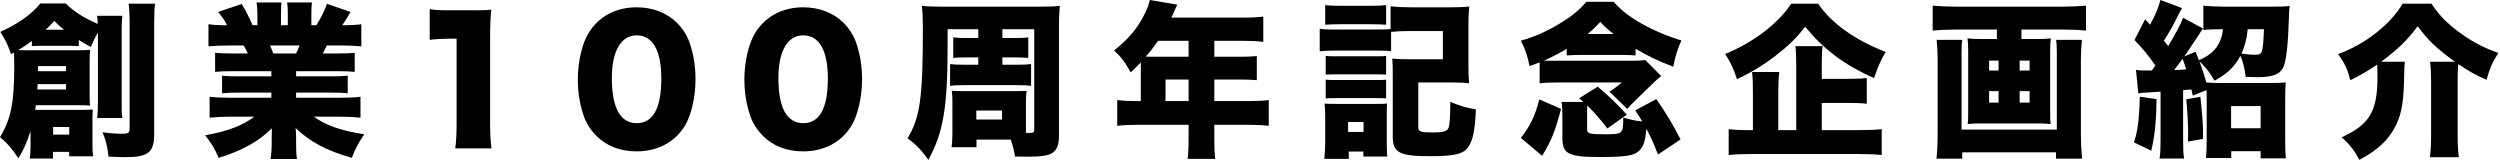
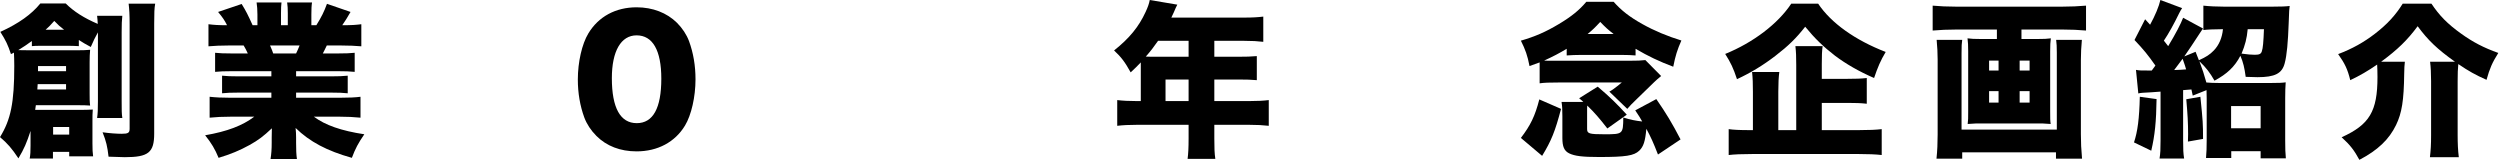
<svg xmlns="http://www.w3.org/2000/svg" width="723" height="47" viewBox="0 0 723 47" fill="none">
  <path d="M688.623 17.856H695.487C695.343 18.912 695.343 19.632 695.295 21.312C695.199 29.04 694.623 32.688 692.943 36.144C690.927 40.32 687.663 43.44 682.335 46.224C680.847 43.488 679.695 41.952 677.199 39.696C685.263 36.048 687.567 32.208 687.567 22.272C687.567 20.688 687.519 19.728 687.471 18.672C684.831 20.496 682.431 21.888 679.695 23.184C678.927 20.016 678.111 18.336 676.191 15.648C680.271 14.112 683.679 12.192 686.847 9.744C690.399 7.008 692.847 4.32 694.863 1.056H703.167C705.471 4.512 707.823 6.912 711.711 9.696C715.167 12.192 718.335 13.824 722.511 15.312C720.735 18.144 720.015 19.824 719.103 23.088C715.887 21.648 713.967 20.592 710.943 18.528C710.799 20.016 710.751 21.072 710.751 23.568V39.072C710.751 41.52 710.847 43.488 711.087 45.456H702.735C702.975 43.44 703.071 41.712 703.071 39.168V23.472C703.071 21.216 702.975 19.392 702.783 17.856H709.983C704.799 14.16 702.207 11.664 699.183 7.584C696.207 11.616 693.375 14.352 688.623 17.856Z" fill="black" />
  <path d="M643.023 1.92H657.423C659.487 1.92 661.119 1.872 662.175 1.728C662.031 2.736 662.031 2.832 661.887 6.72C661.695 12.144 661.359 15.984 660.735 18.288C659.967 21.264 657.903 22.32 652.863 22.32C652.143 22.32 651.423 22.272 649.455 22.224C649.119 19.68 648.735 18 647.919 16.128C646.287 19.296 644.031 21.408 640.431 23.328C639.087 20.976 638.031 19.584 636.063 17.712C637.023 20.256 637.407 21.456 638.079 23.856C639.231 23.952 640.143 24 641.871 24H656.751C659.007 24 660.063 23.952 661.023 23.808C660.927 25.152 660.879 26.448 660.879 28.464V40.656C660.879 42.864 660.927 44.4 661.071 45.792H653.775V43.728H645.279V45.696H637.983C638.127 44.064 638.175 42.624 638.175 40.512V28.416C638.175 27.552 638.175 27.024 638.127 26.064L634.143 27.648C633.951 26.736 633.903 26.592 633.759 25.872L631.359 26.064V40.56C631.359 43.296 631.407 44.304 631.647 45.84H624.543C624.783 44.256 624.831 43.248 624.831 40.56V26.496C624.255 26.544 623.391 26.592 622.191 26.688C619.455 26.832 619.215 26.832 618.399 27.024L617.727 20.208C618.783 20.4 618.975 20.4 622.287 20.4C622.815 19.68 622.863 19.584 623.343 18.96C621.183 15.888 619.983 14.4 617.295 11.568L620.367 5.568L621.807 7.152C623.247 4.56 624.399 1.776 624.783 0L631.071 2.352C630.783 2.784 630.591 3.072 630.207 3.84C628.719 6.912 627.183 9.696 625.791 11.76C626.415 12.528 626.607 12.768 627.039 13.344C629.247 9.696 630.687 6.912 631.359 5.136L637.119 8.256C636.735 8.736 636.591 9.024 635.967 9.936C634.719 11.856 632.847 14.688 631.695 16.32L634.959 14.976C635.439 16.176 635.439 16.176 635.919 17.424C638.031 16.464 639.087 15.792 640.239 14.592C641.727 13.056 642.639 10.944 642.879 8.448H642.495C640.623 8.448 638.223 8.544 637.215 8.688V1.632C638.943 1.824 641.103 1.92 643.023 1.92ZM654.735 8.448H650.031C649.791 11.136 649.263 13.104 648.255 15.504C649.983 15.744 651.135 15.84 652.095 15.84C653.391 15.84 653.871 15.6 654.111 14.88C654.447 13.92 654.591 12.192 654.735 8.448ZM632.223 20.064C631.935 19.056 631.887 18.912 631.215 16.992C629.631 19.152 629.631 19.152 628.767 20.256C630.543 20.208 630.927 20.16 632.223 20.064ZM645.231 30.672V37.104H653.775V30.672H645.231ZM618.831 27.984L623.679 28.656C623.583 35.184 623.199 39.072 622.143 43.584L617.151 41.184C618.207 38.016 618.687 34.272 618.831 27.984ZM632.271 28.704L636.351 27.984C637.071 35.088 637.119 35.808 637.119 40.176L632.751 40.944C632.799 40.032 632.799 39.264 632.799 38.832C632.799 35.568 632.655 33.024 632.271 28.704Z" fill="black" />
  <path d="M577.503 8.544H565.647C563.343 8.544 561.087 8.64 558.927 8.832V1.632C561.087 1.824 563.055 1.92 565.551 1.92H596.559C598.911 1.92 601.023 1.824 603.279 1.632V8.832C601.167 8.64 598.911 8.544 596.607 8.544H584.607V11.28H589.215C591.135 11.28 592.047 11.232 593.103 11.088C592.959 12.144 592.911 13.104 592.911 14.832V32.16C592.911 34.368 592.911 34.896 593.055 35.856C592.527 35.808 592.527 35.808 590.799 35.712H571.359C569.583 35.808 569.583 35.808 569.055 35.856C569.199 34.704 569.199 34.224 569.199 32.16V14.832C569.199 13.2 569.151 12.192 569.007 11.088C570.063 11.232 570.975 11.28 572.895 11.28H577.503V8.544ZM577.983 17.52H575.247V20.4H577.983V17.52ZM577.983 26.352H575.247V29.664H577.983V26.352ZM584.079 29.664H586.959V26.352H584.079V29.664ZM584.079 20.4H586.959V17.52H584.079V20.4ZM594.639 11.52H602.079C601.887 13.44 601.791 15.648 601.791 17.376V38.784C601.791 41.184 601.887 43.296 602.127 45.888H594.591V44.064H567.471V45.888H560.031C560.271 43.632 560.367 41.376 560.367 38.928V17.184C560.367 15.408 560.271 13.536 560.079 11.52H567.471C567.327 12.528 567.279 13.2 567.279 15.456V37.488H594.831V15.264C594.831 13.488 594.783 12.624 594.639 11.52Z" fill="black" />
  <path d="M526.863 29.76V37.632H537.519C540.543 37.632 542.607 37.536 544.191 37.344V44.832C542.607 44.64 540.255 44.544 537.519 44.544H506.751C503.823 44.544 501.519 44.64 499.935 44.832V37.344C501.231 37.536 503.055 37.632 505.983 37.632H506.943V26.544C506.943 24.24 506.895 22.656 506.703 20.832H514.575C514.383 22.32 514.287 24 514.287 26.496V37.632H519.471V18.816C519.471 16.272 519.423 15.12 519.231 13.344H527.103C526.911 14.736 526.863 16.128 526.863 18.576V22.8H534.255C536.655 22.8 538.239 22.752 539.871 22.56V30C538.143 29.808 536.607 29.76 534.351 29.76H526.863ZM518.031 1.056H525.807C529.551 6.672 536.511 11.616 545.343 15.024C543.855 17.52 543.039 19.44 541.983 22.56C537.567 20.64 533.919 18.528 530.703 16.128C527.343 13.536 524.799 11.088 522.063 7.728C519.471 11.04 517.215 13.248 513.471 16.128C509.919 18.864 506.367 21.024 502.335 22.896C501.279 19.68 500.511 18.096 498.927 15.6C507.087 12.288 514.239 6.816 518.031 1.056Z" fill="black" />
  <path d="M458.991 31.824V37.296C458.991 38.64 459.567 38.832 463.983 38.832C469.359 38.832 469.407 38.784 469.455 33.984C471.615 34.656 472.911 34.896 474.927 35.136C474.399 34.176 474.015 33.552 472.911 31.92L479.007 28.656C481.887 32.832 483.519 35.52 486.015 40.32L479.487 44.688C478.143 41.232 477.471 39.744 476.127 37.248C475.791 40.896 475.311 42.384 474.063 43.584C472.527 45.024 470.223 45.408 462.447 45.408C457.599 45.408 455.391 45.12 453.807 44.352C452.367 43.632 451.839 42.432 451.839 39.888V33.648C451.839 31.584 451.791 30.72 451.599 29.472H457.887C457.551 29.136 457.551 29.136 456.687 28.416L462.063 25.056C465.615 28.08 467.679 30.096 470.463 33.168L464.847 37.152C462.495 34.128 461.151 32.592 459.039 30.528C458.991 31.008 458.991 31.2 458.991 31.824ZM445.263 24.096V18.048C444.207 18.432 443.727 18.624 442.335 19.104C441.759 16.08 441.135 14.352 439.839 11.76C443.967 10.56 447.039 9.216 450.735 7.008C454.527 4.752 456.783 2.88 458.751 0.528H466.671C468.879 3.024 471.279 4.896 474.975 6.96C478.383 8.88 482.319 10.512 486.255 11.712C485.055 14.448 484.527 16.128 483.903 19.296C479.823 17.76 476.703 16.272 473.007 14.112V16.032C471.807 15.936 470.463 15.888 469.215 15.888H456.975C455.775 15.888 454.479 15.936 453.087 16.032V14.112C450.927 15.408 449.199 16.32 446.559 17.52C447.279 17.568 447.711 17.568 448.431 17.568H471.231C473.487 17.568 474.639 17.52 475.839 17.376L480.399 21.984C479.583 22.656 478.815 23.328 478.431 23.712L473.391 28.608C471.759 30.192 471.567 30.384 470.607 31.488L465.423 26.496C465.615 26.4 465.759 26.304 465.855 26.256C466.335 25.968 466.335 25.968 467.919 24.768L469.023 23.856H450.783C447.903 23.856 446.655 23.904 445.263 24.096ZM459.135 9.84H466.671C464.943 8.496 464.367 7.968 462.783 6.336C461.247 8.016 460.623 8.592 459.135 9.84ZM445.167 28.752L451.455 31.488C449.727 38.016 448.671 40.656 445.983 45.072L439.839 39.888C442.623 36.24 443.919 33.6 445.167 28.752Z" fill="black" />
-   <path d="M402.303 9.216V14.784C401.391 14.688 400.767 14.64 398.511 14.64H385.551C383.823 14.64 382.911 14.688 381.663 14.832V8.304C382.815 8.496 383.727 8.544 385.551 8.544H398.415C400.383 8.544 401.151 8.496 402.159 8.4V1.824C403.839 2.016 405.423 2.112 407.727 2.112H419.631C422.031 2.112 423.279 2.064 424.911 1.872C424.719 3.792 424.671 4.944 424.671 6.864V19.104C424.671 21.216 424.719 22.368 424.863 24.096C423.327 23.904 422.175 23.856 419.919 23.856H410.175V36.624C410.175 37.536 410.319 37.776 411.087 38.064C411.615 38.256 412.575 38.304 414.543 38.304C417.135 38.304 418.287 38.016 418.815 37.2C419.199 36.576 419.391 34.656 419.439 29.472C422.223 30.624 424.191 31.2 426.831 31.632C426.543 38.304 425.823 41.28 424.143 43.104C422.751 44.64 420.063 45.168 413.535 45.168C404.703 45.168 402.783 44.16 402.783 39.456V21.744C402.783 19.152 402.783 18.672 402.639 16.944C404.175 17.088 405.375 17.136 407.535 17.136H417.279V8.976H407.727C405.423 8.976 403.791 9.072 402.303 9.216ZM383.247 7.152V1.488C384.639 1.632 385.407 1.68 387.615 1.68H396.495C398.703 1.68 399.471 1.632 400.863 1.488V7.152C399.663 7.056 398.511 7.008 396.495 7.008H387.615C385.551 7.008 384.639 7.056 383.247 7.152ZM383.391 21.6V16.176C384.399 16.272 384.735 16.272 386.271 16.272H398.127C399.615 16.272 400.143 16.272 400.863 16.176V21.6C399.951 21.504 399.471 21.504 398.127 21.504H386.271C384.735 21.504 384.447 21.504 383.391 21.6ZM383.391 28.464V23.04C384.399 23.136 384.735 23.136 386.271 23.136H398.079C399.615 23.136 400.143 23.136 400.863 23.04V28.464C399.807 28.368 399.567 28.368 397.983 28.368H386.175C384.831 28.368 384.303 28.368 383.391 28.464ZM390.063 45.936H383.007C383.151 44.304 383.247 42.72 383.247 41.232V33.504C383.247 32.016 383.199 31.248 383.055 29.952C384.015 30.048 384.543 30.048 386.607 30.048H398.223C399.903 30.048 400.383 30.048 401.151 29.904C401.055 30.816 401.055 31.392 401.055 33.12V42.336C401.055 42.768 401.055 42.912 401.103 43.584C401.151 44.208 401.151 44.208 401.151 44.784C401.151 44.976 401.151 44.976 401.199 45.264H394.287V43.824H390.063V45.936ZM389.871 35.28V38.16H394.335V35.28H389.871Z" fill="black" />
  <path d="M329.919 29.232V19.008C329.919 18.672 329.919 18.48 329.919 18.048C328.767 19.248 328.335 19.68 326.991 20.928C325.311 17.904 324.255 16.512 322.191 14.592C326.655 11.04 329.343 7.728 331.311 3.456C331.983 2.016 332.319 1.008 332.511 0L340.479 1.344C340.047 2.208 339.999 2.304 339.471 3.552C339.231 4.08 339.087 4.416 338.751 5.088H359.823C362.271 5.088 363.759 4.992 365.343 4.8V12.096C363.663 11.904 362.175 11.808 359.823 11.808H351.183V16.416H357.903C360.447 16.416 361.887 16.368 363.471 16.224V23.184C361.887 23.04 360.495 22.992 358.143 22.992H351.183V29.232H361.263C363.663 29.232 365.391 29.136 366.927 28.944V36.384C365.199 36.192 363.567 36.096 361.263 36.096H351.183V40.128C351.183 42.912 351.231 44.256 351.471 45.936H343.455C343.647 44.4 343.743 42.864 343.743 39.984V36.096H328.815C326.511 36.096 324.735 36.192 323.103 36.384V28.944C324.735 29.136 326.463 29.232 328.815 29.232H329.919ZM337.071 29.232H343.743V22.992H337.071V29.232ZM343.743 11.808H334.911C333.567 13.728 332.799 14.736 331.359 16.368C332.079 16.416 332.367 16.416 333.135 16.416H343.743V11.808Z" fill="black" />
-   <path d="M282.927 18.72V16.608H278.895C277.599 16.608 276.591 16.656 275.679 16.752V10.8C276.591 10.944 277.455 10.992 278.895 10.992H282.927V8.448H274.047V13.248C274.047 31.104 272.799 38.4 268.479 46.224C266.511 43.44 264.831 41.712 262.479 39.984C266.079 33.984 266.895 28.32 266.895 8.256C266.895 5.52 266.799 3.6 266.607 1.68C268.287 1.872 269.391 1.92 272.175 1.92H301.071C303.951 1.92 305.055 1.872 306.495 1.68C306.303 3.696 306.255 5.04 306.255 7.824V39.408C306.255 42 305.535 43.632 304.047 44.4C302.895 45.024 300.927 45.312 297.519 45.312C296.415 45.312 295.503 45.312 293.535 45.264C293.199 43.248 292.959 42.192 292.287 40.368H282.399V42.576H275.199C275.343 41.376 275.439 40.224 275.439 38.592V29.568C275.439 28.032 275.391 27.264 275.247 26.256C276.975 26.352 277.311 26.352 278.751 26.352H293.103C295.359 26.352 295.839 26.352 296.895 26.256C296.751 27.408 296.703 28.224 296.703 29.76V37.2C296.703 37.632 296.703 37.92 296.703 38.448C296.991 38.448 297.231 38.448 297.327 38.448C298.911 38.448 299.103 38.352 299.103 37.488V8.448H289.887V10.992H294.111C295.503 10.992 296.415 10.944 297.375 10.8V16.752C296.319 16.656 295.407 16.608 294.111 16.608H289.887V18.72H293.871C296.079 18.72 297.183 18.672 298.191 18.528V24.816C297.039 24.672 295.983 24.624 293.919 24.624H279.039C276.975 24.624 275.871 24.672 274.767 24.816V18.528C275.775 18.672 276.783 18.72 279.039 18.72H282.927ZM282.351 31.968V34.56H289.791V31.968H282.351Z" fill="black" />
-   <path d="M232.266 43.776C227.562 43.776 223.578 42.24 220.65 39.312C219.066 37.728 217.866 35.904 217.146 33.984C215.898 30.576 215.274 26.88 215.274 22.992C215.274 17.952 216.474 12.72 218.298 9.696C221.226 4.8 226.218 2.112 232.266 2.112C236.922 2.112 241.002 3.696 243.93 6.576C245.514 8.16 246.714 9.984 247.434 11.904C248.682 15.312 249.306 19.008 249.306 22.944C249.306 27.984 248.106 33.264 246.282 36.288C243.402 41.088 238.362 43.776 232.266 43.776ZM232.266 10.224C227.754 10.224 225.114 14.784 225.114 22.608C225.114 31.2 227.562 35.616 232.314 35.616C237.018 35.616 239.418 31.296 239.418 22.752C239.418 14.544 236.922 10.224 232.266 10.224Z" fill="black" />
  <path d="M184.101 43.776C179.397 43.776 175.413 42.24 172.485 39.312C170.901 37.728 169.701 35.904 168.981 33.984C167.733 30.576 167.109 26.88 167.109 22.992C167.109 17.952 168.309 12.72 170.133 9.696C173.061 4.8 178.053 2.112 184.101 2.112C188.757 2.112 192.837 3.696 195.765 6.576C197.349 8.16 198.549 9.984 199.269 11.904C200.517 15.312 201.141 19.008 201.141 22.944C201.141 27.984 199.941 33.264 198.117 36.288C195.237 41.088 190.197 43.776 184.101 43.776ZM184.101 10.224C179.589 10.224 176.949 14.784 176.949 22.608C176.949 31.2 179.397 35.616 184.149 35.616C188.853 35.616 191.253 31.296 191.253 22.752C191.253 14.544 188.757 10.224 184.101 10.224Z" fill="black" />
-   <path d="M124.272 11.52V2.64C126 2.928 127.248 2.976 130.032 2.976H136.128C139.536 2.976 140.16 2.976 142.08 2.784C141.84 5.328 141.744 7.344 141.744 10.512V35.664C141.744 38.544 141.84 40.56 142.128 42.912H131.664C131.952 40.704 132.048 38.448 132.048 35.664V11.184H130.128C128.256 11.184 126.384 11.28 124.272 11.52Z" fill="black" />
  <path d="M78.48 20.592H66.864C64.8 20.592 63.696 20.64 62.208 20.784V15.264C63.6 15.408 64.656 15.456 66.864 15.456H71.664C71.184 14.4 70.992 14.064 70.464 13.152H66.24C63.936 13.152 61.92 13.248 60.288 13.392V7.008C61.824 7.2 63.072 7.296 65.664 7.296C64.944 5.856 64.416 5.088 63.072 3.456L69.888 1.152C71.184 3.264 71.664 4.224 73.056 7.296H74.448V4.176C74.448 2.832 74.352 1.68 74.208 0.72H81.408C81.312 1.536 81.264 2.448 81.264 3.84V7.296H83.232V3.84C83.232 2.496 83.184 1.632 83.04 0.72H90.24C90.096 1.536 90.048 2.736 90.048 4.176V7.296H91.488C93.024 4.8 93.696 3.456 94.56 1.104L101.376 3.456C100.416 5.136 99.84 6.048 98.976 7.296C101.856 7.296 102.912 7.2 104.496 7.008V13.392C102.864 13.248 100.8 13.152 98.496 13.152H94.512C93.936 14.4 93.792 14.592 93.36 15.456H97.872C100.032 15.456 101.136 15.408 102.576 15.264V20.784C101.04 20.64 99.984 20.592 97.872 20.592H85.632V22.08H95.856C97.872 22.08 99.12 22.032 100.56 21.888V26.976C99.168 26.832 97.872 26.784 95.856 26.784H85.632V28.272H98.112C100.896 28.272 102.864 28.176 104.256 27.984V34.032C102.24 33.84 100.512 33.744 98.16 33.744H90.768C94.032 36.192 98.688 37.824 105.36 38.832C103.536 41.52 102.816 42.864 101.76 45.648C94.56 43.632 89.568 40.992 85.488 37.008C85.584 38.304 85.632 38.544 85.632 39.744V41.28C85.632 43.296 85.68 44.688 85.872 45.984H78.24C78.48 44.496 78.576 43.152 78.576 41.232V39.792C78.576 38.592 78.576 38.448 78.624 37.104C76.128 39.456 74.736 40.512 72.144 41.952C69.36 43.488 66.72 44.592 63.216 45.648C62.16 43.104 61.2 41.472 59.328 39.12C65.712 38.016 70.128 36.336 73.536 33.744H66.816C64.416 33.744 62.544 33.84 60.624 34.032V27.984C62.304 28.176 64.176 28.272 66.768 28.272H78.48V26.784H68.88C66.864 26.784 65.568 26.832 64.224 26.976V21.888C65.568 22.032 66.816 22.08 68.88 22.08H78.48V20.592ZM79.008 15.456H85.632C86.112 14.448 86.256 14.112 86.64 13.152H78.096C78.624 14.352 78.768 14.736 79.008 15.456Z" fill="black" />
  <path d="M8.832 42.096V37.872C7.728 41.28 6.96 43.056 5.328 45.792C3.408 42.912 2.208 41.52 0 39.648C3.12 34.608 4.128 29.712 4.128 19.056C4.128 17.424 4.08 16.32 4.032 15.216C3.696 15.36 3.6 15.456 3.168 15.648C2.256 12.912 1.728 11.808 0.096 9.216C5.472 6.768 9.12 4.128 11.664 1.008H19.008C21.312 3.312 24.336 5.232 28.272 6.912C28.224 5.904 28.176 5.424 28.08 4.56H35.376C35.232 5.808 35.184 7.008 35.184 9.312V29.328C35.184 31.92 35.184 32.832 35.376 34.128H28.08C28.272 32.832 28.32 31.632 28.32 29.28V9.36C27.552 10.704 27.024 11.808 26.256 13.584C24.672 12.72 24.048 12.384 22.8 11.568V13.344C21.792 13.296 21.072 13.248 20.064 13.248H12.048C10.464 13.248 10.08 13.248 9.216 13.344V11.856C7.872 12.816 6.816 13.584 5.28 14.496C6.864 14.544 7.056 14.544 8.688 14.544H22.176C24.096 14.544 24.864 14.496 26.064 14.4C25.968 15.504 25.92 16.56 25.92 18V26.88C25.92 28.56 25.92 29.472 26.064 30.528C24.672 30.432 24.048 30.432 22.944 30.432H10.368C10.272 31.104 10.224 31.344 10.176 31.776C10.56 31.776 10.752 31.776 11.232 31.776H23.616C24.912 31.776 25.68 31.728 26.832 31.68C26.736 32.784 26.736 33.696 26.736 35.088V41.472C26.736 43.248 26.784 44.112 26.928 45.216H20.016V43.92H15.312V45.84H8.592C8.784 44.688 8.832 43.824 8.832 42.096ZM10.992 20.592H19.104V19.104H10.992V20.592ZM19.104 24.336H10.896C10.848 25.008 10.848 25.152 10.8 25.872H19.104V24.336ZM13.2 8.592H18.528C17.328 7.68 16.848 7.248 15.696 6.048C14.592 7.296 14.112 7.776 13.2 8.592ZM15.36 36.72V38.928H20.016V36.72H15.36ZM37.2 1.056H44.88C44.64 2.4 44.592 3.696 44.592 6.864V38.64C44.592 44.112 42.912 45.456 36.096 45.456C35.328 45.456 35.28 45.456 31.392 45.312C31.056 42.384 30.72 40.896 29.664 38.256C31.728 38.544 33.792 38.688 35.232 38.688C37.056 38.688 37.488 38.4 37.488 37.248V7.152C37.488 4.08 37.392 2.688 37.2 1.056Z" fill="black" />
</svg>